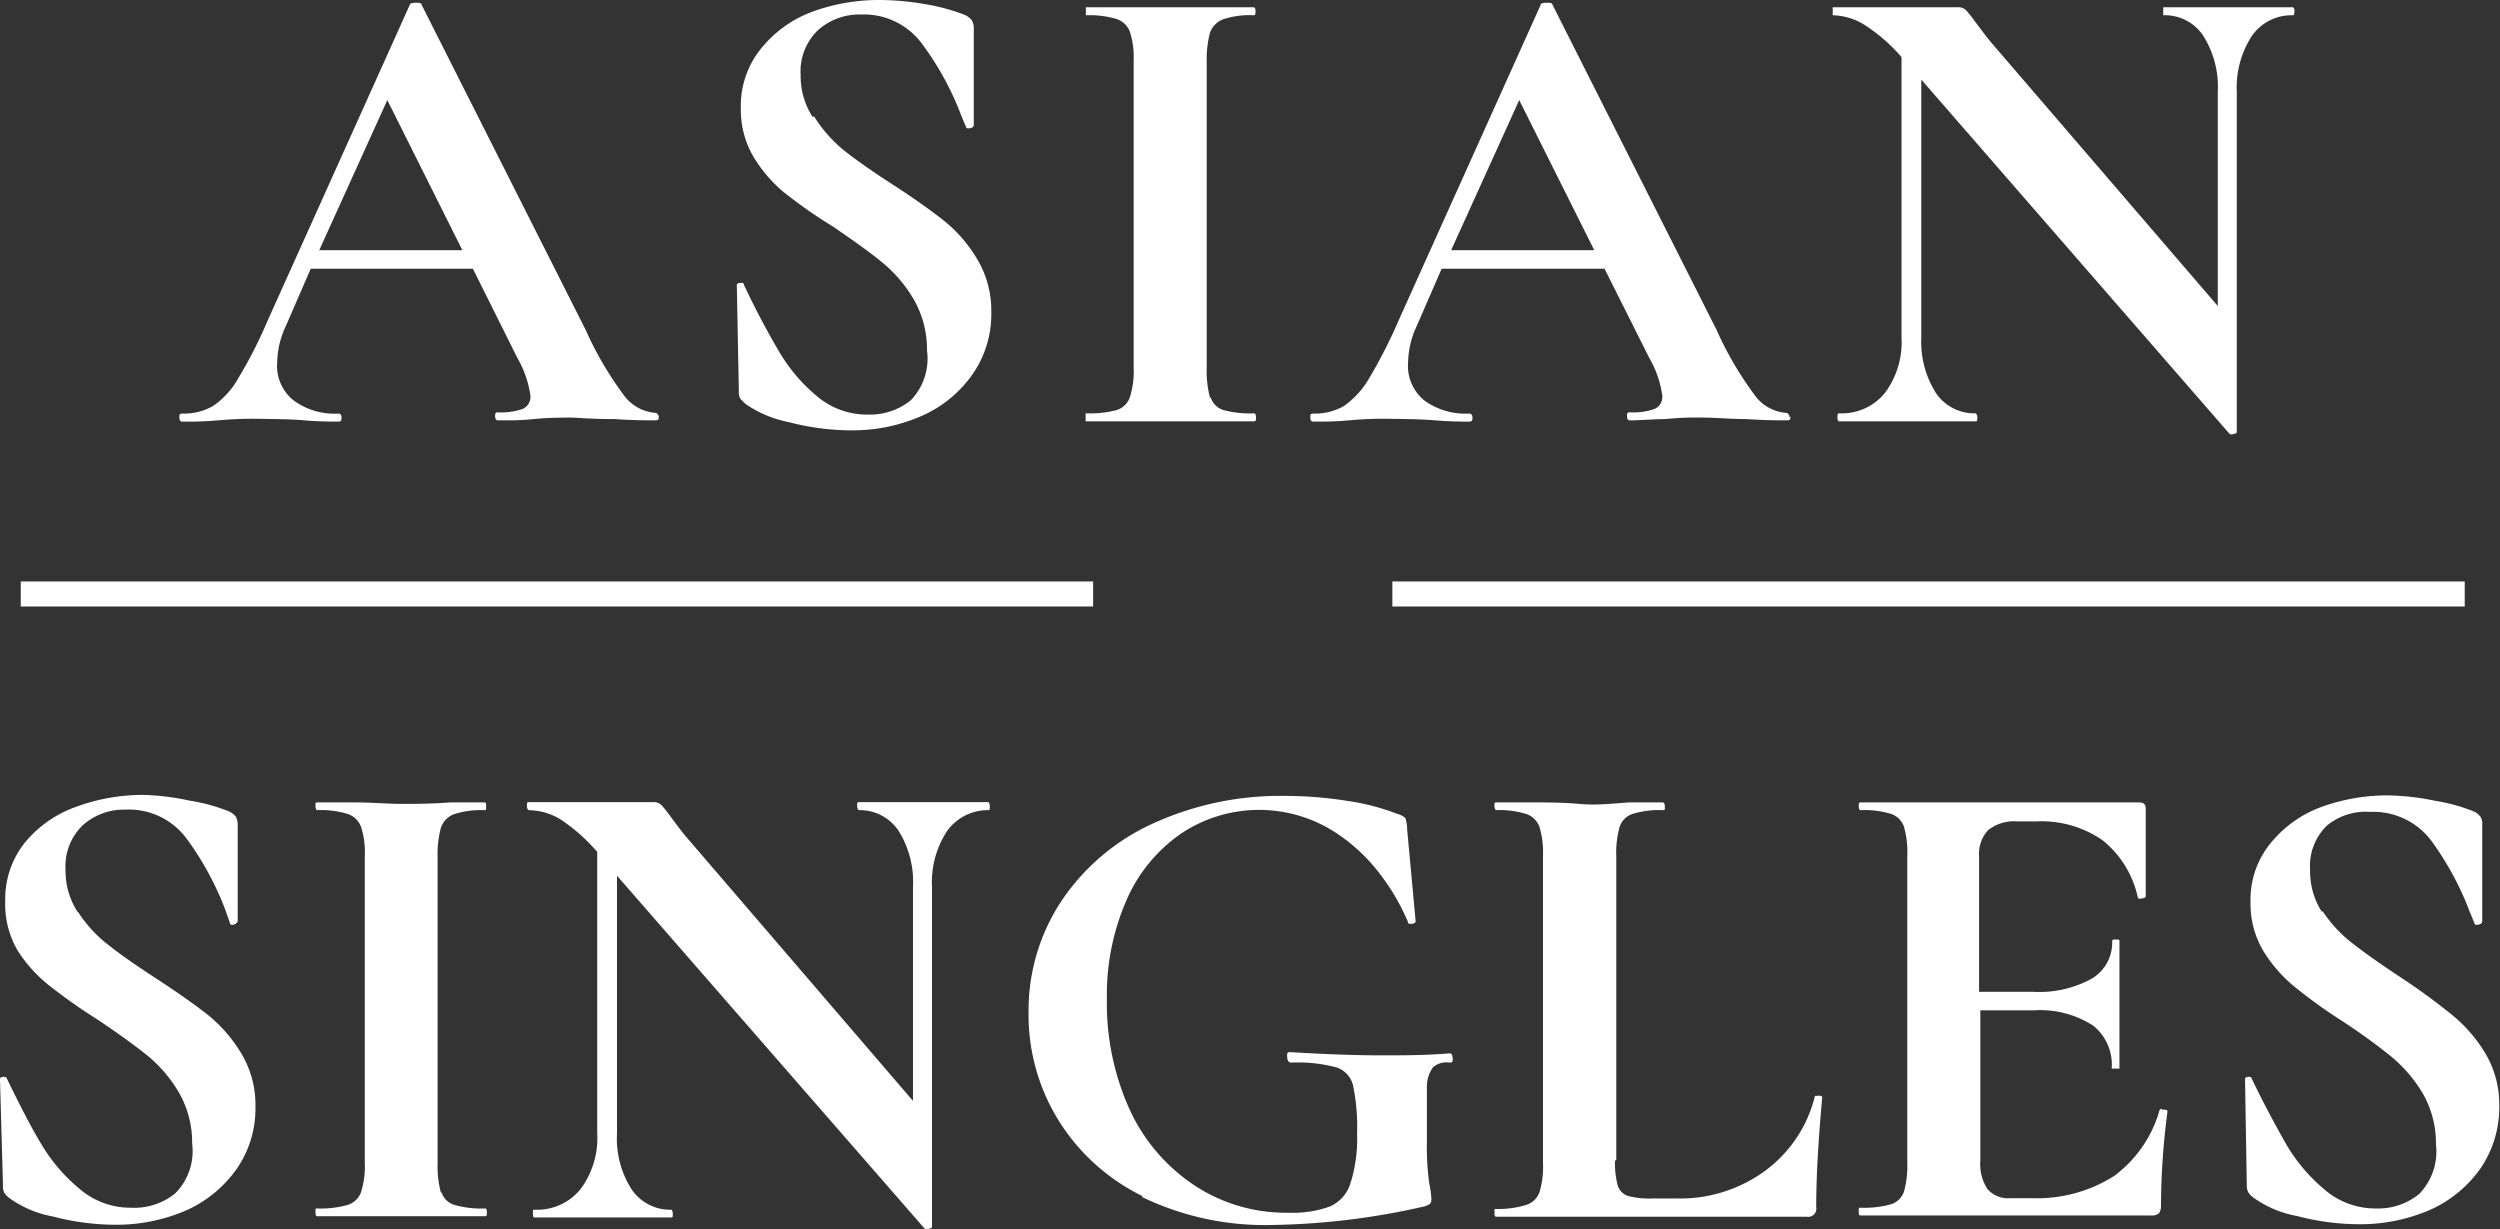
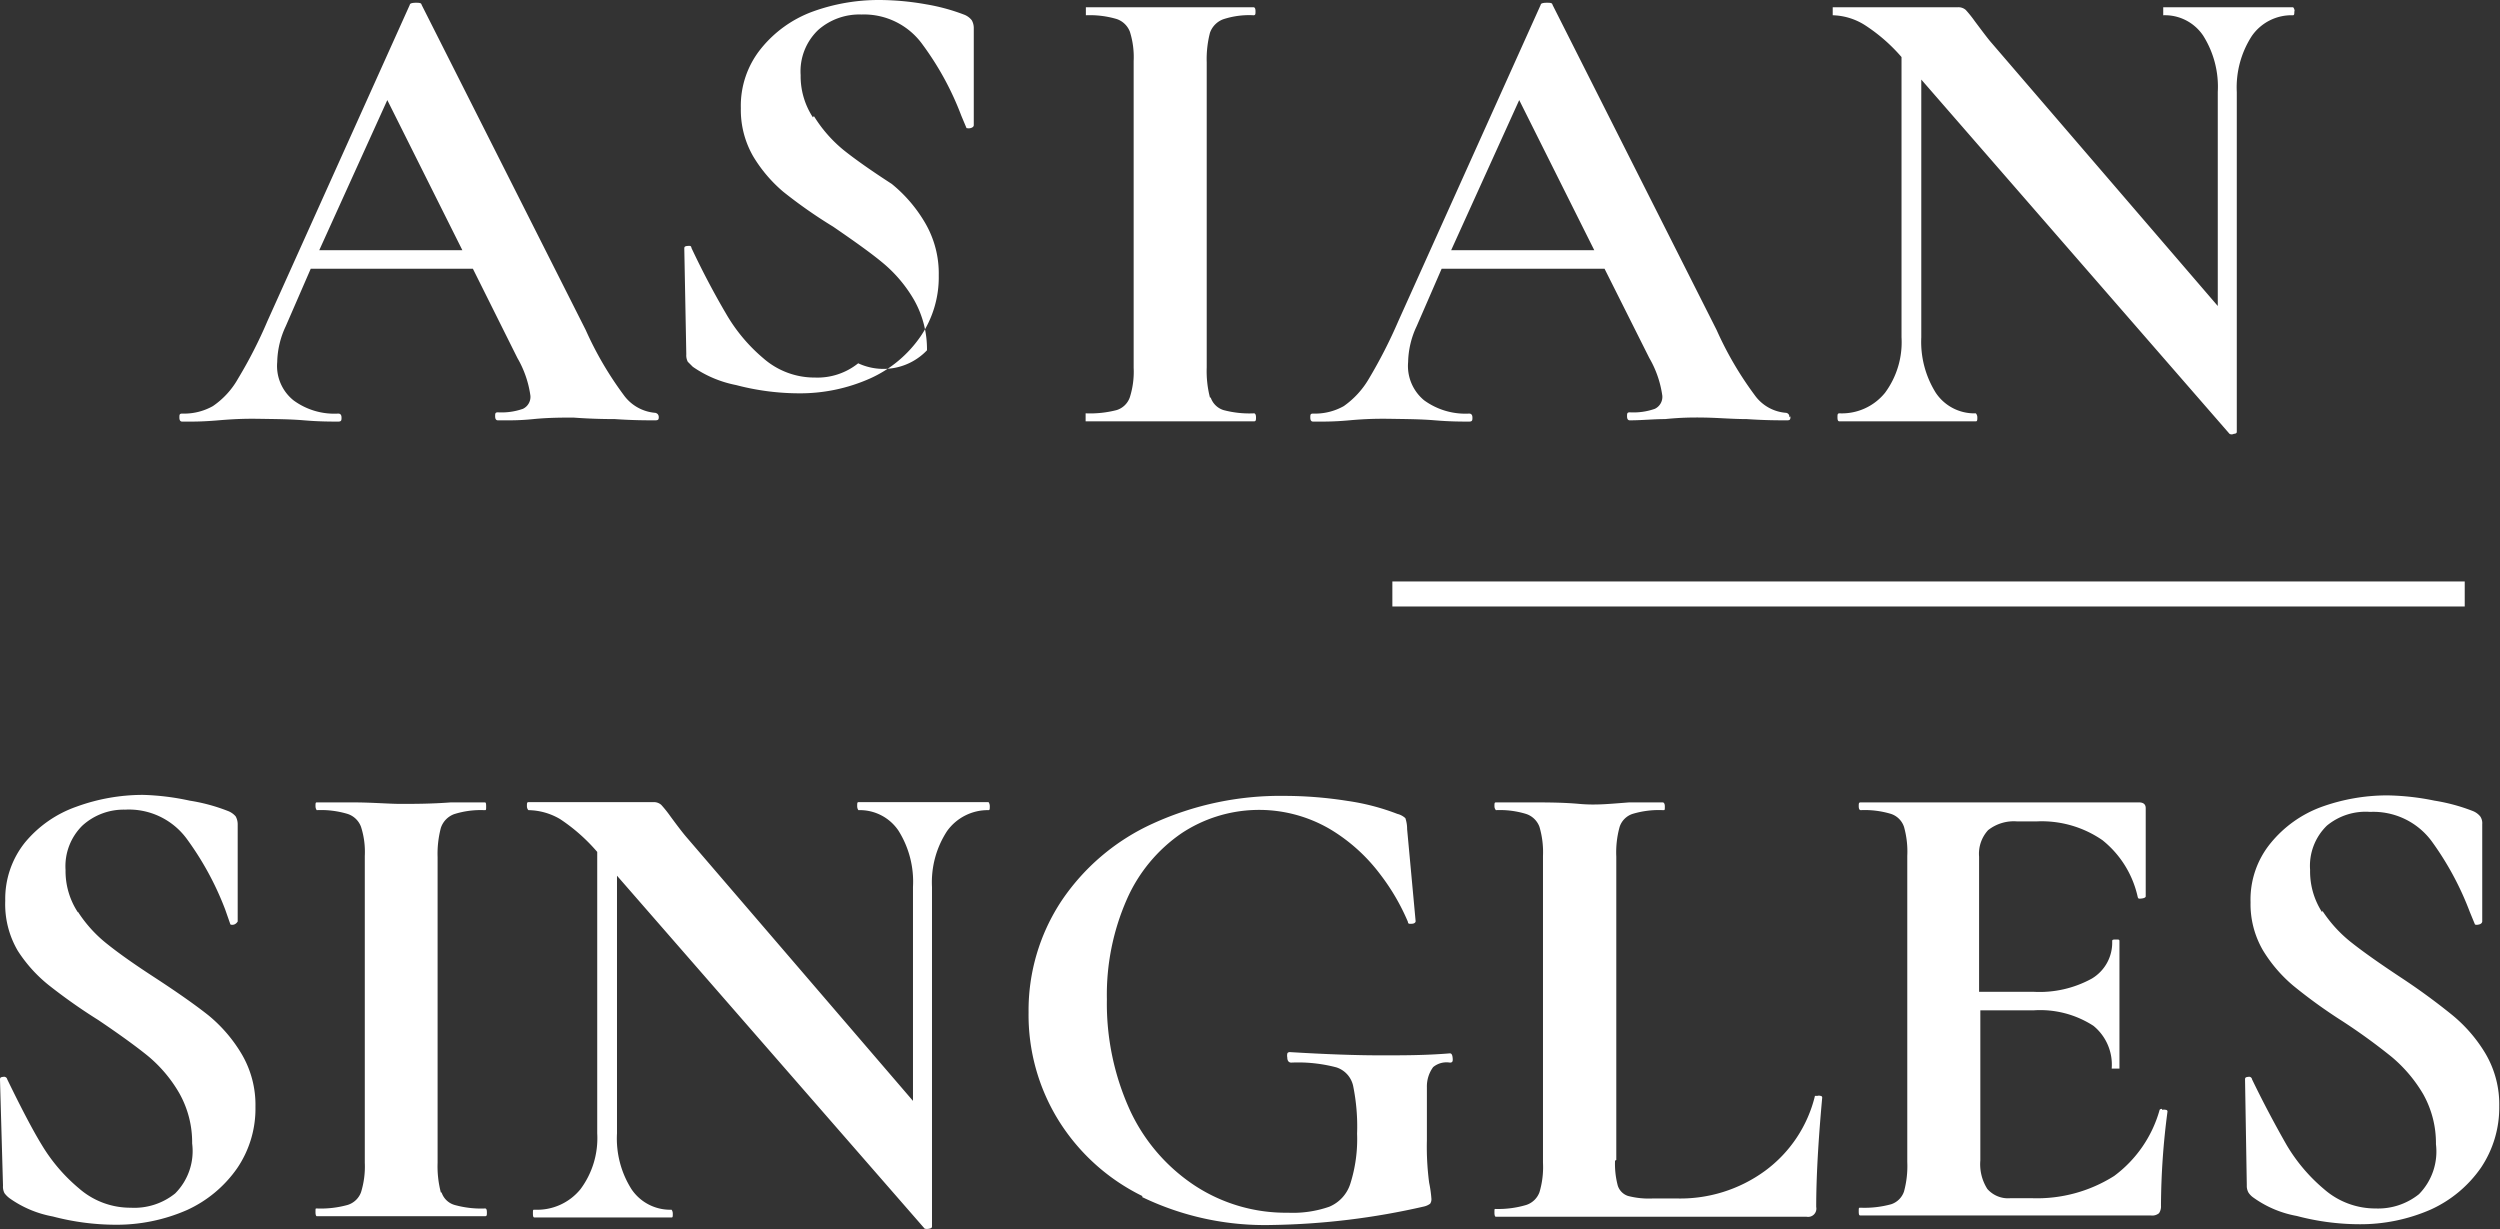
<svg xmlns="http://www.w3.org/2000/svg" viewBox="0 0 99.92 49.12">
  <rect x="0" y="0" width="99.92" height="49.12" fill="#333333" stroke="none" />
  <title>Asset 5</title>
  <path d="M55.65,23.74H98.51" style="fill:none;stroke:#fff" />
-   <path d="M12.76,10h5.72l-3-6Zm13.57,6.64c0,.11,0,.16-.14.16-.35,0-.89,0-1.62-.05q-.83,0-1.65-.06c-.44,0-1,0-1.6.06s-.95.05-1.42.05c-.07,0-.11-.05-.11-.16s0-.16.11-.16a2.57,2.57,0,0,0,1-.14.53.53,0,0,0,.3-.52,4.11,4.11,0,0,0-.52-1.51l-1.78-3.57H12.42l-1,2.3a3.5,3.5,0,0,0-.34,1.43A1.76,1.76,0,0,0,11.73,16a2.75,2.75,0,0,0,1.79.53c.09,0,.13.06.13.16s0,.16-.13.16c-.31,0-.77,0-1.36-.05s-1.16-.05-1.73-.06-1,0-1.71.06-1.07.05-1.44.05c-.07,0-.11-.05-.11-.16s0-.16.11-.16a2.34,2.34,0,0,0,1.23-.3,3.26,3.26,0,0,0,1-1.09,18.23,18.23,0,0,0,1.18-2.31L16.38.19c0-.06.12-.08.24-.08s.22,0,.23.08l6.56,13a13.74,13.74,0,0,0,1.52,2.6,1.72,1.72,0,0,0,1.26.71C26.28,16.52,26.33,16.58,26.33,16.68Zm6.2-12A5.44,5.44,0,0,0,33.72,6q.7.56,1.92,1.35c.87.56,1.57,1.06,2.1,1.48a5.72,5.72,0,0,1,1.33,1.55,4,4,0,0,1,.55,2.11,4.2,4.2,0,0,1-.73,2.44,4.86,4.86,0,0,1-2,1.67,6.87,6.87,0,0,1-2.9.6,9.94,9.94,0,0,1-2.47-.33,4.56,4.56,0,0,1-1.73-.73l-.2-.2a.56.56,0,0,1-.06-.3l-.08-4.21v0c0-.07,0-.11.13-.12s.14,0,.16.09c.42.89.88,1.77,1.38,2.62a6.73,6.73,0,0,0,1.49,1.78,3.1,3.1,0,0,0,2.06.77,2.6,2.6,0,0,0,1.73-.57A2.4,2.4,0,0,0,37.05,14a4,4,0,0,0-.51-2,5.5,5.5,0,0,0-1.24-1.48c-.49-.41-1.17-.89-2-1.46a19.29,19.29,0,0,1-2-1.4,5.71,5.71,0,0,1-1.19-1.4,3.71,3.71,0,0,1-.5-1.94,3.63,3.63,0,0,1,.8-2.37A4.76,4.76,0,0,1,32.49.46,7.74,7.74,0,0,1,35.14,0,10.81,10.81,0,0,1,37,.17a7.89,7.89,0,0,1,1.52.41.71.71,0,0,1,.32.23.64.64,0,0,1,.08.3V5c0,.06-.05.1-.13.12s-.14,0-.16,0l-.21-.5a11.78,11.78,0,0,0-1.54-2.83A2.88,2.88,0,0,0,34.43.58a2.49,2.49,0,0,0-1.72.61A2.28,2.28,0,0,0,32,3a3,3,0,0,0,.49,1.69M48.39,15.89a.79.79,0,0,0,.51.5,4,4,0,0,0,1.22.13c.05,0,.08.06.08.16s0,.16-.08.16c-.58,0-1,0-1.37,0l-2,0-1.94,0c-.47,0-.94,0-1.42,0,0,0,0-.05,0-.16s0-.16,0-.16a4.23,4.23,0,0,0,1.24-.13.81.81,0,0,0,.53-.52,3.37,3.37,0,0,0,.15-1.17V2.44a3.37,3.37,0,0,0-.15-1.17.86.86,0,0,0-.53-.51A3.8,3.8,0,0,0,43.4.61s0,0,0-.16,0-.16,0-.16l1.42,0c.8,0,1.45,0,1.94,0,.67,0,1.35,0,2,0l1.34,0c.05,0,.08.05.08.16s0,.16-.08.16a3.31,3.31,0,0,0-1.21.16.89.89,0,0,0-.53.54,4.21,4.21,0,0,0-.13,1.18v12.2a4.22,4.22,0,0,0,.13,1.2M58,10h5.72l-3-6Zm13.56,6.64c0,.11,0,.16-.13.16-.35,0-.89,0-1.62-.05-.55,0-1.11-.05-1.66-.06s-1,0-1.6.06c-.47,0-.94.05-1.41.05-.07,0-.11-.05-.11-.16s0-.16.11-.16a2.57,2.57,0,0,0,1-.14.53.53,0,0,0,.3-.52,4.11,4.11,0,0,0-.52-1.51l-1.79-3.57H57.62l-1,2.3a3.5,3.5,0,0,0-.34,1.43A1.78,1.78,0,0,0,56.92,16a2.8,2.8,0,0,0,1.8.53c.09,0,.13.06.13.16s0,.16-.13.16c-.31,0-.77,0-1.36-.05s-1.16-.05-1.73-.06-1.05,0-1.71.06-1.08.05-1.44.05c-.07,0-.11-.05-.11-.16s0-.16.11-.16a2.34,2.34,0,0,0,1.23-.3,3.48,3.48,0,0,0,1-1.09,19.68,19.68,0,0,0,1.18-2.31L61.58.19c0-.06.11-.08.24-.08s.22,0,.23.08l6.56,13a13.74,13.74,0,0,0,1.52,2.6,1.69,1.69,0,0,0,1.26.71C71.48,16.52,71.52,16.58,71.52,16.68ZM91.7.45c0,.11,0,.16-.06.16A1.93,1.93,0,0,0,90,1.44a3.78,3.78,0,0,0-.6,2.24V17.24c0,.05,0,.09-.12.1a.18.18,0,0,1-.17,0L76.79,3.18v10.3a3.84,3.84,0,0,0,.58,2.22,1.85,1.85,0,0,0,1.6.82s.06.06.06.16,0,.16-.06.16c-.49,0-.86,0-1.12,0l-1.42,0-1.63,0c-.3,0-.72,0-1.28,0-.06,0-.08-.05-.08-.16s0-.16.08-.16a2.22,2.22,0,0,0,1.82-.82A3.4,3.4,0,0,0,76,13.48V2.28A6.85,6.85,0,0,0,74.53,1,2.52,2.52,0,0,0,73.25.61s0,0,0-.16,0-.16,0-.16l1.11,0c.22,0,.56,0,1,0l2,0c.24,0,.54,0,.89,0a.44.44,0,0,1,.32.11,4.77,4.77,0,0,1,.36.45c.3.4.51.68.63.82l9.08,10.56V3.68a3.83,3.83,0,0,0-.58-2.25,1.84,1.84,0,0,0-1.6-.82s0,0,0-.16,0-.16,0-.16l1.13,0c.56,0,1,0,1.42,0s.84,0,1.47,0l1.17,0s.06.05.06.16m-88.59,36a5.26,5.26,0,0,0,1.19,1.3q.7.56,1.92,1.35c.87.57,1.57,1.06,2.1,1.48a5.87,5.87,0,0,1,1.33,1.55,4,4,0,0,1,.55,2.11,4.23,4.23,0,0,1-.73,2.45,4.94,4.94,0,0,1-2,1.67,7,7,0,0,1-2.9.59,9.94,9.94,0,0,1-2.47-.33,4.33,4.33,0,0,1-1.73-.73,1,1,0,0,1-.2-.2.56.56,0,0,1-.06-.3L0,43.16v0c0-.07,0-.11.13-.12a.13.13,0,0,1,.16.1c.52,1.07,1,2,1.38,2.62A6.85,6.85,0,0,0,3.16,47.5a3.11,3.11,0,0,0,2.06.77A2.6,2.6,0,0,0,7,47.7a2.4,2.4,0,0,0,.68-2,4,4,0,0,0-.51-2,5.5,5.5,0,0,0-1.24-1.48c-.49-.4-1.17-.89-2-1.45a22.23,22.23,0,0,1-2-1.41A5.71,5.71,0,0,1,.71,38,3.67,3.67,0,0,1,.21,36,3.6,3.6,0,0,1,1,33.67a4.68,4.68,0,0,1,2.06-1.43,7.75,7.75,0,0,1,2.65-.47A9.93,9.93,0,0,1,7.58,32a7.22,7.22,0,0,1,1.52.41.77.77,0,0,1,.32.22.65.65,0,0,1,.08.31v3.89s-.05.09-.14.12-.14,0-.15,0L9,36.35a12,12,0,0,0-1.54-2.83A2.87,2.87,0,0,0,5,32.36,2.45,2.45,0,0,0,3.29,33a2.28,2.28,0,0,0-.67,1.77,3,3,0,0,0,.49,1.69M17.65,47.66a.77.77,0,0,0,.52.5,3.92,3.92,0,0,0,1.22.14c.05,0,.07.05.07.16s0,.15-.08.15l-1.36,0-2,0-1.94,0-1.42,0s-.05,0-.05-.16,0-.15.05-.15a4,4,0,0,0,1.23-.14.83.83,0,0,0,.54-.51,3.47,3.47,0,0,0,.15-1.18V34.21a3.27,3.27,0,0,0-.15-1.16.85.85,0,0,0-.54-.52,3.69,3.69,0,0,0-1.23-.15s-.05-.05-.05-.16,0-.15.05-.15l1.42,0c.8,0,1.45.06,1.94.06s1.21,0,2-.06l1.34,0c.05,0,.07,0,.07.16s0,.15-.08.15a3.52,3.52,0,0,0-1.2.16.88.88,0,0,0-.53.55,4.08,4.08,0,0,0-.13,1.17V46.47a4.14,4.14,0,0,0,.13,1.19M39.56,32.22c0,.11,0,.16-.05.16a2,2,0,0,0-1.66.84,3.73,3.73,0,0,0-.6,2.23V49c0,.05,0,.09-.12.11s-.13,0-.17,0L24.66,35v10.3a3.78,3.78,0,0,0,.58,2.23,1.86,1.86,0,0,0,1.6.82s.05.05.05.16,0,.15-.05.15l-1.13,0-1.42,0-1.62,0c-.43,0-.86,0-1.29,0-.05,0-.08,0-.08-.16s0-.15.08-.15a2.23,2.23,0,0,0,1.82-.82,3.41,3.41,0,0,0,.67-2.23V34.05a7.14,7.14,0,0,0-1.48-1.31,2.56,2.56,0,0,0-1.27-.36s-.06-.05-.06-.16,0-.16.06-.16l1.1,0c.23,0,.56,0,1,0l2,0c.24,0,.54,0,.89,0a.44.44,0,0,1,.32.11,4.77,4.77,0,0,1,.36.45c.3.41.51.68.63.82L36.49,44V35.45a3.83,3.83,0,0,0-.58-2.25,1.86,1.86,0,0,0-1.6-.82s-.05-.05-.05-.16,0-.16.05-.16l1.13,0c.47,0,.94,0,1.42,0s.84,0,1.47,0l1.18,0s.05.06.05.16m6.11,15.59a8.18,8.18,0,0,1-3.38-3.06,8,8,0,0,1-1.18-4.29A7.93,7.93,0,0,1,42.43,36a8.76,8.76,0,0,1,3.66-3.09,12.24,12.24,0,0,1,5.25-1.1,16.23,16.23,0,0,1,2.51.2,9.11,9.11,0,0,1,2,.52.74.74,0,0,1,.32.17,1.37,1.37,0,0,1,.07.44l.34,3.68s0,.09-.14.1-.16,0-.17-.08a8.64,8.64,0,0,0-1.11-1.9,7,7,0,0,0-2-1.8,5.61,5.61,0,0,0-5.93.16,6.25,6.25,0,0,0-2.19,2.64,9.46,9.46,0,0,0-.8,4,10.27,10.27,0,0,0,.93,4.45,7.26,7.26,0,0,0,2.59,3,6.64,6.64,0,0,0,3.72,1.08,4.42,4.42,0,0,0,1.65-.24,1.48,1.48,0,0,0,.84-.92,5.89,5.89,0,0,0,.27-2,8.11,8.11,0,0,0-.16-1.92,1,1,0,0,0-.67-.73,6,6,0,0,0-1.8-.19c-.1,0-.16-.07-.16-.21a.33.33,0,0,1,0-.14c0-.05.06-.07.1-.07,1.48.09,2.69.13,3.62.13s1.81,0,2.78-.08c.07,0,.1.07.11.19s0,.18-.11.18a.84.84,0,0,0-.67.18,1.31,1.31,0,0,0-.25.8c0,.41,0,1.12,0,2.12a11,11,0,0,0,.09,1.7,4.86,4.86,0,0,1,.09.63.32.32,0,0,1-.05.21.67.67,0,0,1-.24.11,29,29,0,0,1-6.08.74,11.29,11.29,0,0,1-5.2-1.12m18.91-1.45a3.39,3.39,0,0,0,.11,1,.64.64,0,0,0,.41.41,3.31,3.31,0,0,0,1,.1H67a5.74,5.74,0,0,0,3.54-1.1,5.25,5.25,0,0,0,2-3s0,0,.1,0a.19.19,0,0,1,.12,0s.07,0,.07.07c-.16,1.75-.24,3.2-.24,4.37a.33.33,0,0,1-.39.39H59.78s-.05,0-.05-.16,0-.15.05-.15A3.92,3.92,0,0,0,61,48.16a.84.84,0,0,0,.53-.51,3.52,3.52,0,0,0,.14-1.18V34.21a3.58,3.58,0,0,0-.14-1.16.85.85,0,0,0-.54-.52,3.57,3.57,0,0,0-1.2-.15s-.06-.05-.06-.16,0-.15.06-.15l1.33,0c.67,0,1.33,0,2,.06s1.19,0,2-.06l1.34,0s.08,0,.08.16,0,.15-.08.15a3.63,3.63,0,0,0-1.21.15.81.81,0,0,0-.52.53,3.82,3.82,0,0,0-.13,1.18V46.36m21.82-2a.28.28,0,0,1,.15,0s.06,0,.06.07a29.44,29.44,0,0,0-.26,3.76.47.47,0,0,1-.08.3.42.42,0,0,1-.32.09H74.37c-.05,0-.08,0-.08-.16s0-.15.08-.15a4,4,0,0,0,1.22-.14.81.81,0,0,0,.51-.51,3.87,3.87,0,0,0,.13-1.18V34.21a3.64,3.64,0,0,0-.13-1.16.82.82,0,0,0-.52-.52,3.63,3.63,0,0,0-1.21-.15c-.05,0-.08-.05-.08-.16s0-.15.08-.15H85.49c.18,0,.27.08.27.23l0,3.53s0,.06-.15.08-.15,0-.17-.06a4,4,0,0,0-1.41-2.27,4.27,4.27,0,0,0-2.63-.75h-.78a1.66,1.66,0,0,0-1.16.35,1.4,1.4,0,0,0-.36,1.06v5.4h2.17a4.33,4.33,0,0,0,2.34-.53,1.67,1.67,0,0,0,.81-1.48c0-.06,0-.08.14-.08s.15,0,.15.08l0,2.38,0,1.27c0,.6,0,1.08,0,1.43,0,0,0,0-.16,0s-.15,0-.15,0A2,2,0,0,0,83.67,41a3.91,3.91,0,0,0-2.37-.62H79.15v6a1.84,1.84,0,0,0,.28,1.14,1.1,1.1,0,0,0,.92.37h.87A5.76,5.76,0,0,0,84.5,47a4.94,4.94,0,0,0,1.81-2.62s0-.06.1-.06m6.41-7.92a5.3,5.3,0,0,0,1.2,1.3c.47.37,1.11.82,1.91,1.35A25.65,25.65,0,0,1,98,40.56a5.9,5.9,0,0,1,1.34,1.55,4,4,0,0,1,.55,2.11,4.31,4.31,0,0,1-.73,2.45,4.91,4.91,0,0,1-2,1.67,7,7,0,0,1-2.9.59,9.87,9.87,0,0,1-2.46-.33,4.27,4.27,0,0,1-1.73-.73.76.76,0,0,1-.2-.2.55.55,0,0,1-.07-.3l-.07-4.21v0c0-.07,0-.11.13-.12a.12.12,0,0,1,.15.1c.43.89.89,1.76,1.38,2.62a6.88,6.88,0,0,0,1.5,1.77,3.11,3.11,0,0,0,2.06.77,2.61,2.61,0,0,0,1.73-.57,2.43,2.43,0,0,0,.68-2,4,4,0,0,0-.51-2,5.72,5.72,0,0,0-1.25-1.48,23.7,23.7,0,0,0-2-1.45,20.45,20.45,0,0,1-1.95-1.41,5.75,5.75,0,0,1-1.2-1.4,3.67,3.67,0,0,1-.5-1.93,3.55,3.55,0,0,1,.81-2.37,4.71,4.71,0,0,1,2-1.43,7.75,7.75,0,0,1,2.65-.47A10,10,0,0,1,97.3,32a7.4,7.4,0,0,1,1.52.41.73.73,0,0,1,.31.22.48.48,0,0,1,.08.31v3.89s0,.09-.13.12-.14,0-.16,0l-.21-.51a12,12,0,0,0-1.53-2.83,2.9,2.9,0,0,0-2.45-1.16A2.43,2.43,0,0,0,93,33a2.24,2.24,0,0,0-.67,1.77,3,3,0,0,0,.48,1.69M55.65,23.74H98.51" style="fill:#fff" />
-   <path d="M.83,23.74H43.69" style="fill:#fff" />
-   <path d="M.83,23.74H43.69" style="fill:none;stroke:#fff" />
+   <path d="M12.76,10h5.72l-3-6Zm13.57,6.64c0,.11,0,.16-.14.16-.35,0-.89,0-1.62-.05q-.83,0-1.65-.06c-.44,0-1,0-1.6.06s-.95.05-1.42.05c-.07,0-.11-.05-.11-.16s0-.16.11-.16a2.57,2.57,0,0,0,1-.14.53.53,0,0,0,.3-.52,4.11,4.11,0,0,0-.52-1.51l-1.78-3.57H12.42l-1,2.3a3.5,3.5,0,0,0-.34,1.43A1.76,1.76,0,0,0,11.73,16a2.75,2.75,0,0,0,1.79.53c.09,0,.13.06.13.16s0,.16-.13.16c-.31,0-.77,0-1.36-.05s-1.16-.05-1.73-.06-1,0-1.71.06-1.07.05-1.44.05c-.07,0-.11-.05-.11-.16s0-.16.11-.16a2.34,2.34,0,0,0,1.23-.3,3.26,3.26,0,0,0,1-1.09,18.23,18.23,0,0,0,1.18-2.31L16.38.19c0-.06.12-.08.24-.08s.22,0,.23.08l6.56,13a13.74,13.74,0,0,0,1.52,2.6,1.72,1.72,0,0,0,1.26.71C26.28,16.52,26.33,16.58,26.33,16.68Zm6.2-12A5.44,5.44,0,0,0,33.72,6q.7.56,1.92,1.35a5.72,5.72,0,0,1,1.33,1.55,4,4,0,0,1,.55,2.11,4.2,4.2,0,0,1-.73,2.44,4.86,4.86,0,0,1-2,1.67,6.87,6.87,0,0,1-2.9.6,9.94,9.94,0,0,1-2.47-.33,4.56,4.56,0,0,1-1.73-.73l-.2-.2a.56.56,0,0,1-.06-.3l-.08-4.21v0c0-.07,0-.11.13-.12s.14,0,.16.09c.42.89.88,1.77,1.38,2.62a6.73,6.73,0,0,0,1.49,1.78,3.1,3.1,0,0,0,2.06.77,2.6,2.6,0,0,0,1.73-.57A2.4,2.4,0,0,0,37.05,14a4,4,0,0,0-.51-2,5.5,5.5,0,0,0-1.24-1.48c-.49-.41-1.17-.89-2-1.46a19.29,19.29,0,0,1-2-1.4,5.71,5.71,0,0,1-1.19-1.4,3.71,3.71,0,0,1-.5-1.94,3.63,3.63,0,0,1,.8-2.37A4.76,4.76,0,0,1,32.49.46,7.74,7.74,0,0,1,35.14,0,10.81,10.81,0,0,1,37,.17a7.89,7.89,0,0,1,1.52.41.71.71,0,0,1,.32.23.64.64,0,0,1,.08.3V5c0,.06-.05.1-.13.12s-.14,0-.16,0l-.21-.5a11.78,11.78,0,0,0-1.54-2.83A2.88,2.88,0,0,0,34.43.58a2.49,2.49,0,0,0-1.72.61A2.28,2.28,0,0,0,32,3a3,3,0,0,0,.49,1.69M48.39,15.89a.79.79,0,0,0,.51.5,4,4,0,0,0,1.22.13c.05,0,.08.06.08.16s0,.16-.08.16c-.58,0-1,0-1.37,0l-2,0-1.94,0c-.47,0-.94,0-1.42,0,0,0,0-.05,0-.16s0-.16,0-.16a4.23,4.23,0,0,0,1.24-.13.81.81,0,0,0,.53-.52,3.37,3.37,0,0,0,.15-1.17V2.44a3.37,3.37,0,0,0-.15-1.17.86.86,0,0,0-.53-.51A3.8,3.8,0,0,0,43.4.61s0,0,0-.16,0-.16,0-.16l1.42,0c.8,0,1.45,0,1.94,0,.67,0,1.35,0,2,0l1.34,0c.05,0,.08.05.08.16s0,.16-.08.16a3.31,3.31,0,0,0-1.21.16.89.89,0,0,0-.53.54,4.21,4.21,0,0,0-.13,1.18v12.2a4.22,4.22,0,0,0,.13,1.2M58,10h5.72l-3-6Zm13.56,6.64c0,.11,0,.16-.13.16-.35,0-.89,0-1.62-.05-.55,0-1.11-.05-1.66-.06s-1,0-1.6.06c-.47,0-.94.05-1.41.05-.07,0-.11-.05-.11-.16s0-.16.11-.16a2.57,2.57,0,0,0,1-.14.53.53,0,0,0,.3-.52,4.11,4.11,0,0,0-.52-1.51l-1.79-3.57H57.62l-1,2.3a3.5,3.5,0,0,0-.34,1.43A1.78,1.78,0,0,0,56.92,16a2.8,2.8,0,0,0,1.8.53c.09,0,.13.06.13.16s0,.16-.13.16c-.31,0-.77,0-1.36-.05s-1.16-.05-1.73-.06-1.05,0-1.71.06-1.08.05-1.44.05c-.07,0-.11-.05-.11-.16s0-.16.11-.16a2.34,2.34,0,0,0,1.23-.3,3.48,3.48,0,0,0,1-1.09,19.68,19.68,0,0,0,1.18-2.31L61.58.19c0-.06.11-.08.24-.08s.22,0,.23.08l6.56,13a13.74,13.74,0,0,0,1.52,2.6,1.69,1.69,0,0,0,1.26.71C71.48,16.52,71.52,16.58,71.52,16.68ZM91.7.45c0,.11,0,.16-.06.16A1.93,1.93,0,0,0,90,1.44a3.78,3.78,0,0,0-.6,2.24V17.24c0,.05,0,.09-.12.1a.18.18,0,0,1-.17,0L76.79,3.18v10.3a3.84,3.84,0,0,0,.58,2.22,1.85,1.85,0,0,0,1.6.82s.06.06.06.16,0,.16-.06.16c-.49,0-.86,0-1.12,0l-1.42,0-1.63,0c-.3,0-.72,0-1.28,0-.06,0-.08-.05-.08-.16s0-.16.08-.16a2.22,2.22,0,0,0,1.82-.82A3.4,3.4,0,0,0,76,13.48V2.28A6.85,6.85,0,0,0,74.53,1,2.52,2.52,0,0,0,73.25.61s0,0,0-.16,0-.16,0-.16l1.11,0c.22,0,.56,0,1,0l2,0c.24,0,.54,0,.89,0a.44.44,0,0,1,.32.11,4.77,4.77,0,0,1,.36.45c.3.4.51.68.63.82l9.08,10.56V3.68a3.83,3.83,0,0,0-.58-2.25,1.84,1.84,0,0,0-1.6-.82s0,0,0-.16,0-.16,0-.16l1.13,0c.56,0,1,0,1.42,0s.84,0,1.47,0l1.17,0s.06.05.06.16m-88.59,36a5.26,5.26,0,0,0,1.19,1.3q.7.56,1.92,1.35c.87.57,1.57,1.06,2.1,1.48a5.87,5.87,0,0,1,1.33,1.55,4,4,0,0,1,.55,2.11,4.23,4.23,0,0,1-.73,2.45,4.94,4.94,0,0,1-2,1.67,7,7,0,0,1-2.9.59,9.94,9.94,0,0,1-2.47-.33,4.33,4.33,0,0,1-1.73-.73,1,1,0,0,1-.2-.2.56.56,0,0,1-.06-.3L0,43.16v0c0-.07,0-.11.13-.12a.13.13,0,0,1,.16.1c.52,1.07,1,2,1.38,2.62A6.85,6.85,0,0,0,3.16,47.5a3.11,3.11,0,0,0,2.06.77A2.6,2.6,0,0,0,7,47.7a2.4,2.4,0,0,0,.68-2,4,4,0,0,0-.51-2,5.5,5.5,0,0,0-1.24-1.48c-.49-.4-1.17-.89-2-1.45a22.23,22.23,0,0,1-2-1.41A5.71,5.71,0,0,1,.71,38,3.67,3.67,0,0,1,.21,36,3.6,3.6,0,0,1,1,33.67a4.68,4.68,0,0,1,2.06-1.43,7.75,7.75,0,0,1,2.65-.47A9.93,9.93,0,0,1,7.58,32a7.22,7.22,0,0,1,1.52.41.77.77,0,0,1,.32.22.65.65,0,0,1,.08.31v3.89s-.05.09-.14.12-.14,0-.15,0L9,36.35a12,12,0,0,0-1.54-2.83A2.87,2.87,0,0,0,5,32.36,2.45,2.45,0,0,0,3.29,33a2.28,2.28,0,0,0-.67,1.77,3,3,0,0,0,.49,1.69M17.65,47.66a.77.77,0,0,0,.52.5,3.92,3.92,0,0,0,1.22.14c.05,0,.07.05.07.16s0,.15-.08.15l-1.36,0-2,0-1.94,0-1.42,0s-.05,0-.05-.16,0-.15.05-.15a4,4,0,0,0,1.23-.14.83.83,0,0,0,.54-.51,3.47,3.47,0,0,0,.15-1.18V34.21a3.27,3.27,0,0,0-.15-1.16.85.85,0,0,0-.54-.52,3.69,3.69,0,0,0-1.23-.15s-.05-.05-.05-.16,0-.15.05-.15l1.42,0c.8,0,1.45.06,1.94.06s1.21,0,2-.06l1.34,0c.05,0,.07,0,.07.16s0,.15-.08.15a3.52,3.52,0,0,0-1.2.16.88.88,0,0,0-.53.55,4.08,4.08,0,0,0-.13,1.17V46.47a4.14,4.14,0,0,0,.13,1.19M39.56,32.22c0,.11,0,.16-.05.16a2,2,0,0,0-1.66.84,3.73,3.73,0,0,0-.6,2.23V49c0,.05,0,.09-.12.11s-.13,0-.17,0L24.66,35v10.3a3.78,3.78,0,0,0,.58,2.23,1.86,1.86,0,0,0,1.6.82s.05.05.05.16,0,.15-.05.15l-1.13,0-1.42,0-1.62,0c-.43,0-.86,0-1.29,0-.05,0-.08,0-.08-.16s0-.15.08-.15a2.23,2.23,0,0,0,1.82-.82,3.41,3.41,0,0,0,.67-2.23V34.05a7.14,7.14,0,0,0-1.48-1.31,2.56,2.56,0,0,0-1.27-.36s-.06-.05-.06-.16,0-.16.06-.16l1.1,0c.23,0,.56,0,1,0l2,0c.24,0,.54,0,.89,0a.44.44,0,0,1,.32.11,4.77,4.77,0,0,1,.36.45c.3.41.51.68.63.82L36.49,44V35.45a3.83,3.83,0,0,0-.58-2.25,1.86,1.86,0,0,0-1.6-.82s-.05-.05-.05-.16,0-.16.05-.16l1.13,0c.47,0,.94,0,1.42,0s.84,0,1.47,0l1.18,0s.05.06.05.16m6.11,15.59a8.18,8.18,0,0,1-3.38-3.06,8,8,0,0,1-1.18-4.29A7.93,7.93,0,0,1,42.43,36a8.76,8.76,0,0,1,3.66-3.09,12.24,12.24,0,0,1,5.25-1.1,16.23,16.23,0,0,1,2.51.2,9.11,9.11,0,0,1,2,.52.74.74,0,0,1,.32.17,1.37,1.37,0,0,1,.07.44l.34,3.68s0,.09-.14.1-.16,0-.17-.08a8.64,8.64,0,0,0-1.11-1.9,7,7,0,0,0-2-1.8,5.61,5.61,0,0,0-5.93.16,6.25,6.25,0,0,0-2.19,2.64,9.46,9.46,0,0,0-.8,4,10.27,10.27,0,0,0,.93,4.45,7.26,7.26,0,0,0,2.59,3,6.64,6.64,0,0,0,3.72,1.08,4.42,4.42,0,0,0,1.65-.24,1.48,1.48,0,0,0,.84-.92,5.89,5.89,0,0,0,.27-2,8.11,8.11,0,0,0-.16-1.92,1,1,0,0,0-.67-.73,6,6,0,0,0-1.8-.19c-.1,0-.16-.07-.16-.21a.33.33,0,0,1,0-.14c0-.05.06-.07.1-.07,1.48.09,2.69.13,3.62.13s1.81,0,2.78-.08c.07,0,.1.07.11.19s0,.18-.11.18a.84.84,0,0,0-.67.18,1.31,1.31,0,0,0-.25.8c0,.41,0,1.12,0,2.12a11,11,0,0,0,.09,1.7,4.86,4.86,0,0,1,.09.63.32.32,0,0,1-.05.21.67.67,0,0,1-.24.11,29,29,0,0,1-6.08.74,11.29,11.29,0,0,1-5.2-1.12m18.91-1.45a3.39,3.39,0,0,0,.11,1,.64.64,0,0,0,.41.41,3.31,3.31,0,0,0,1,.1H67a5.74,5.74,0,0,0,3.54-1.1,5.25,5.25,0,0,0,2-3s0,0,.1,0a.19.19,0,0,1,.12,0s.07,0,.07.07c-.16,1.75-.24,3.2-.24,4.37a.33.33,0,0,1-.39.39H59.78s-.05,0-.05-.16,0-.15.05-.15A3.92,3.92,0,0,0,61,48.16a.84.84,0,0,0,.53-.51,3.52,3.52,0,0,0,.14-1.18V34.21a3.58,3.58,0,0,0-.14-1.16.85.85,0,0,0-.54-.52,3.57,3.57,0,0,0-1.2-.15s-.06-.05-.06-.16,0-.15.06-.15l1.33,0c.67,0,1.33,0,2,.06s1.19,0,2-.06l1.34,0s.08,0,.08.16,0,.15-.08.15a3.63,3.63,0,0,0-1.21.15.81.81,0,0,0-.52.53,3.82,3.82,0,0,0-.13,1.18V46.36m21.82-2a.28.28,0,0,1,.15,0s.06,0,.06.07a29.44,29.44,0,0,0-.26,3.76.47.47,0,0,1-.08.3.42.42,0,0,1-.32.09H74.37c-.05,0-.08,0-.08-.16s0-.15.08-.15a4,4,0,0,0,1.22-.14.81.81,0,0,0,.51-.51,3.87,3.87,0,0,0,.13-1.18V34.21a3.64,3.64,0,0,0-.13-1.16.82.82,0,0,0-.52-.52,3.63,3.63,0,0,0-1.21-.15c-.05,0-.08-.05-.08-.16s0-.15.08-.15H85.49c.18,0,.27.08.27.23l0,3.53s0,.06-.15.08-.15,0-.17-.06a4,4,0,0,0-1.41-2.27,4.27,4.27,0,0,0-2.63-.75h-.78a1.66,1.66,0,0,0-1.16.35,1.4,1.4,0,0,0-.36,1.06v5.4h2.17a4.33,4.33,0,0,0,2.34-.53,1.67,1.67,0,0,0,.81-1.48c0-.06,0-.08.14-.08s.15,0,.15.08l0,2.38,0,1.27c0,.6,0,1.08,0,1.43,0,0,0,0-.16,0s-.15,0-.15,0A2,2,0,0,0,83.67,41a3.91,3.91,0,0,0-2.37-.62H79.15v6a1.84,1.84,0,0,0,.28,1.14,1.1,1.1,0,0,0,.92.37h.87A5.76,5.76,0,0,0,84.5,47a4.94,4.94,0,0,0,1.81-2.62s0-.06.1-.06m6.41-7.92a5.3,5.3,0,0,0,1.2,1.3c.47.37,1.11.82,1.91,1.35A25.65,25.65,0,0,1,98,40.56a5.9,5.9,0,0,1,1.34,1.55,4,4,0,0,1,.55,2.11,4.31,4.31,0,0,1-.73,2.45,4.91,4.91,0,0,1-2,1.67,7,7,0,0,1-2.9.59,9.87,9.87,0,0,1-2.46-.33,4.27,4.27,0,0,1-1.73-.73.76.76,0,0,1-.2-.2.55.55,0,0,1-.07-.3l-.07-4.21v0c0-.07,0-.11.13-.12a.12.12,0,0,1,.15.1c.43.89.89,1.76,1.38,2.62a6.88,6.88,0,0,0,1.5,1.77,3.11,3.11,0,0,0,2.06.77,2.61,2.61,0,0,0,1.73-.57,2.43,2.43,0,0,0,.68-2,4,4,0,0,0-.51-2,5.72,5.72,0,0,0-1.25-1.48,23.7,23.7,0,0,0-2-1.45,20.45,20.45,0,0,1-1.95-1.41,5.75,5.75,0,0,1-1.2-1.4,3.67,3.67,0,0,1-.5-1.93,3.55,3.55,0,0,1,.81-2.37,4.71,4.71,0,0,1,2-1.43,7.75,7.75,0,0,1,2.65-.47A10,10,0,0,1,97.3,32a7.4,7.4,0,0,1,1.52.41.73.73,0,0,1,.31.22.48.48,0,0,1,.08.31v3.89s0,.09-.13.12-.14,0-.16,0l-.21-.51a12,12,0,0,0-1.53-2.83,2.9,2.9,0,0,0-2.45-1.16A2.43,2.43,0,0,0,93,33a2.24,2.24,0,0,0-.67,1.77,3,3,0,0,0,.48,1.69M55.65,23.74H98.51" style="fill:#fff" />
</svg>